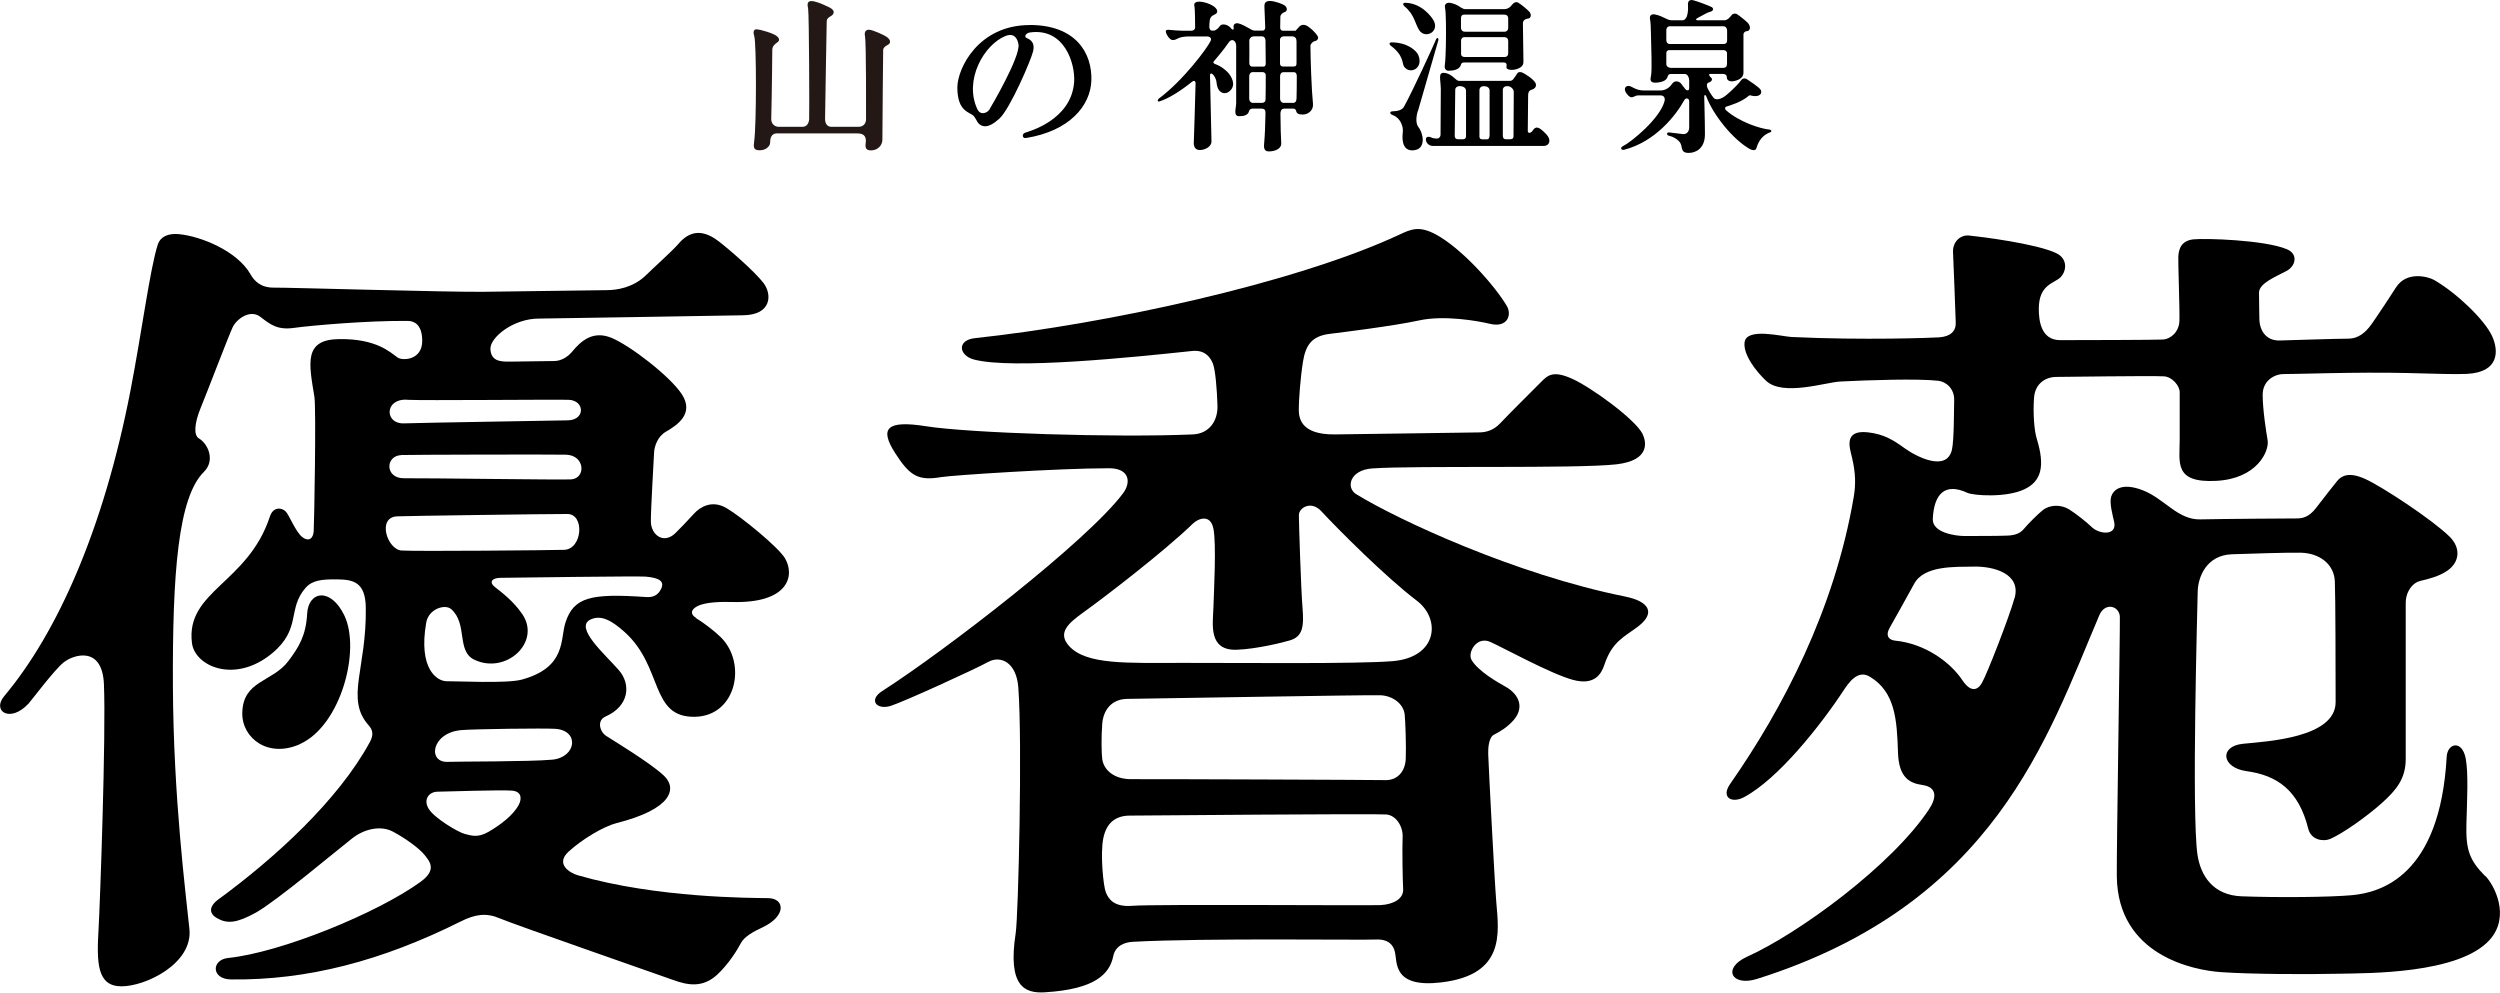
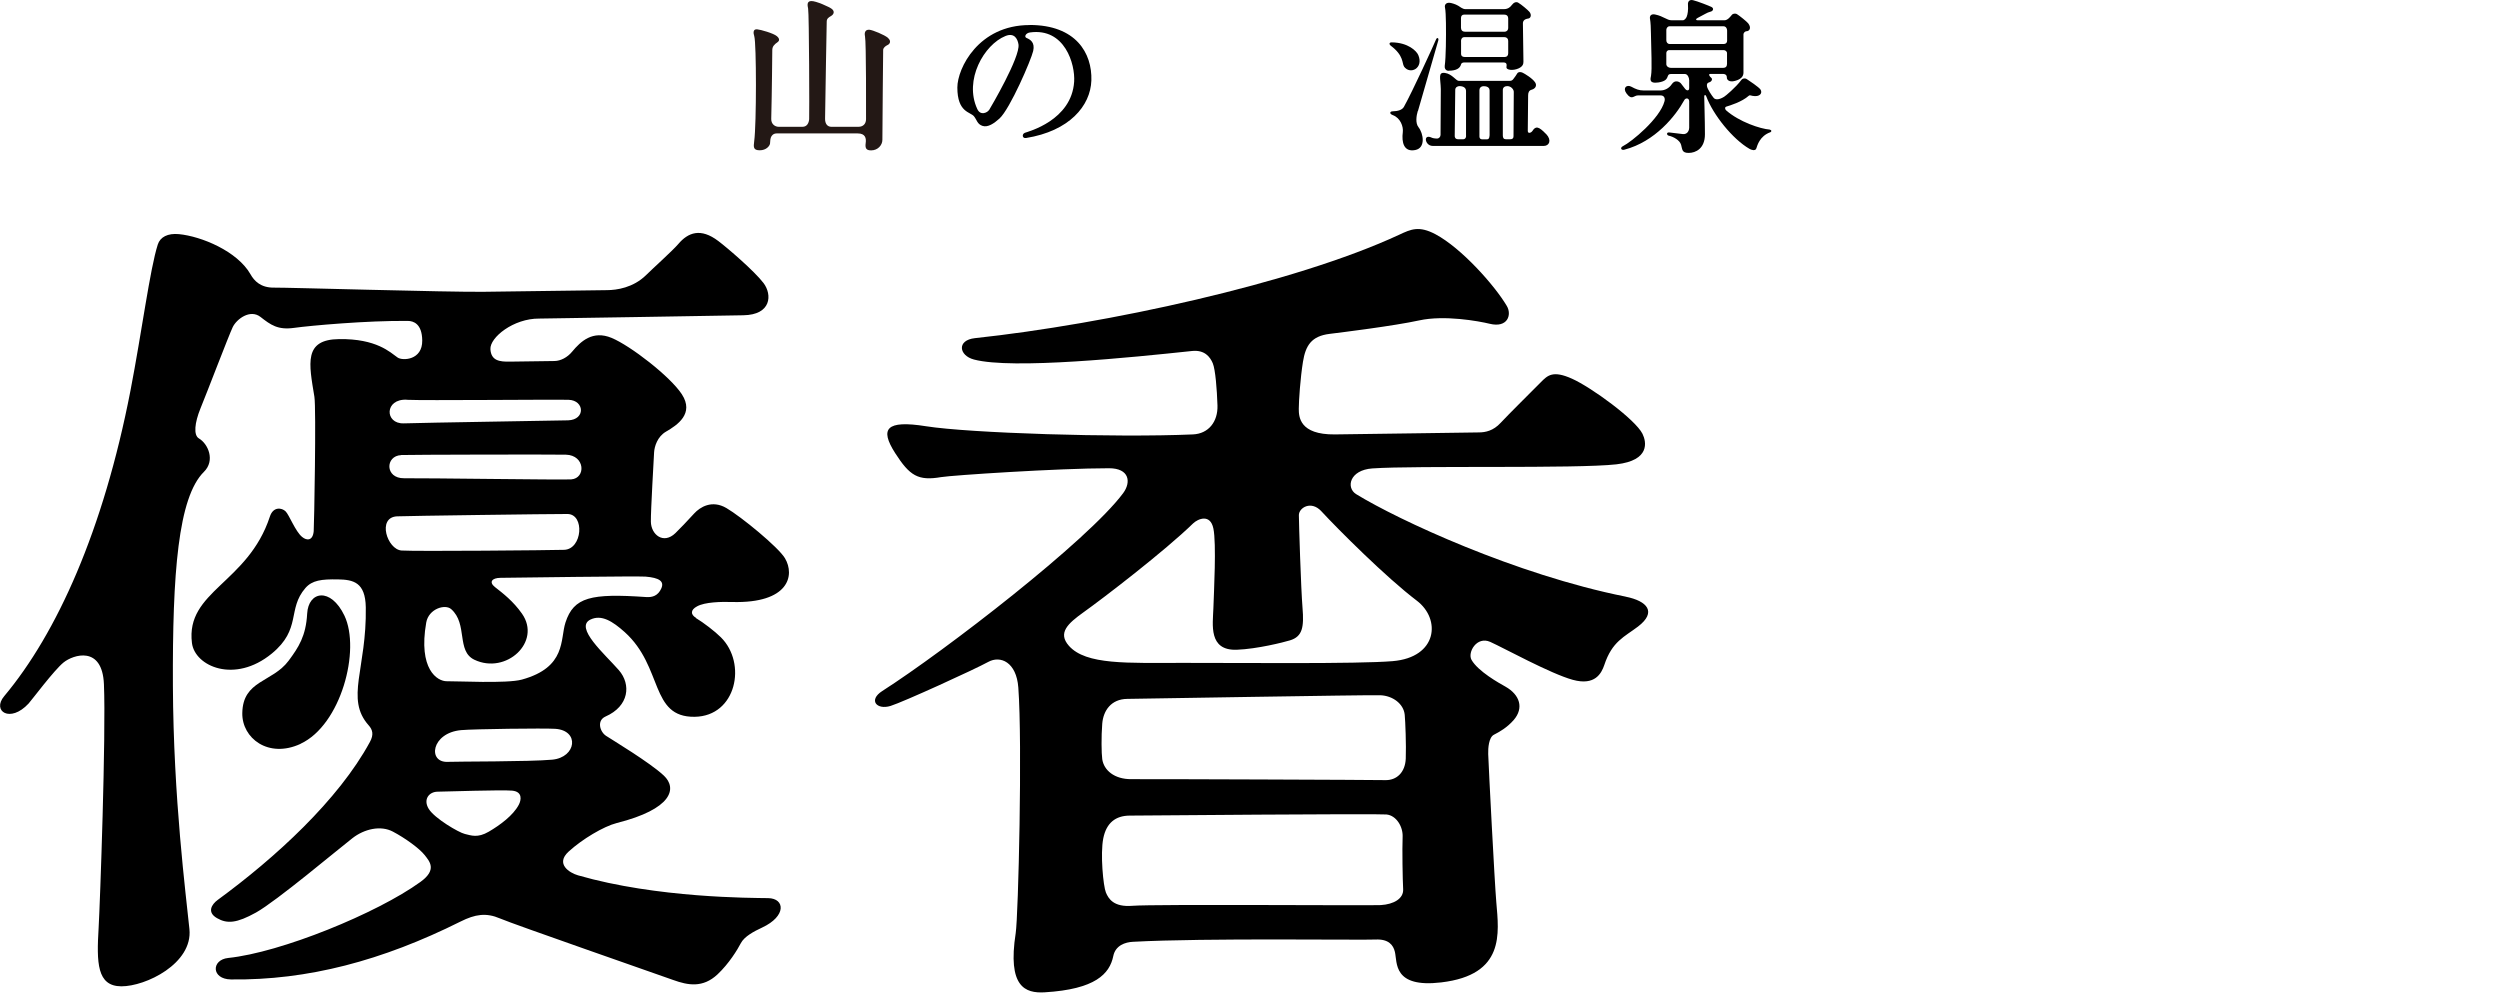
<svg xmlns="http://www.w3.org/2000/svg" id="_レイヤー_2" data-name="レイヤー 2" width="101.41mm" height="40.26mm" viewBox="0 0 287.46 114.12">
  <defs>
    <style>
      .cls-1 {
        fill: #231815;
      }
    </style>
  </defs>
  <g id="_レイヤー_1-2" data-name="レイヤー 1">
    <g>
      <g>
        <g>
-           <path d="M80.04,71.05c-.67-.4-.64-.93.11-1.33.91-.5,2.77-.54,4.05-.5,6.52.17,7.22-3.07,6.06-5.03-.76-1.28-5.05-4.79-6.73-5.77-1.67-.98-3.04-.11-3.71.62-.82.89-1.6,1.72-2.16,2.26-1.38,1.33-2.8.17-2.82-1.32-.02-1.23.34-7.31.37-7.97.04-.66.37-1.8,1.37-2.38,1.31-.76,3.27-2.07,1.82-4.3-1.34-2.05-5.91-5.58-8.08-6.48s-3.55.4-4.53,1.58c-.55.67-1.33,1.07-2.03,1.08-.7,0-3.97.05-5.13.07-1.17.02-2.16-.09-2.24-1.43-.08-1.34,2.64-3.54,5.61-3.52,1.23,0,20.18-.33,23.45-.38,3.27-.04,3.35-2.38,2.34-3.71-1.05-1.38-4.14-4.03-5.2-4.83-2.02-1.53-3.46-1-4.61.36-.64.75-3.01,2.88-3.68,3.55-1.5,1.48-3.42,1.73-4.47,1.74-1.05.01-10.21.14-14.23.19-4.03.05-22.58-.5-24.1-.48-1.52.02-2.27-.77-2.7-1.54-1.51-2.65-5.65-4.36-8.23-4.61-1.27-.12-2.15.32-2.43,1.2-.9,2.82-1.83,10.02-3.14,16.8-3.12,16.07-8.46,27.9-14.52,35.13-1.44,1.71.68,3.14,2.81.84.34-.37,2.92-3.83,4.02-4.72,1.1-.89,4.45-1.99,4.64,2.5.25,5.83-.45,25.21-.61,28.01-.24,4.03-.2,6.71,2.6,6.73,2.8.02,8.25-2.62,7.84-6.58-.4-3.96-1.84-15.03-1.9-27.97-.06-12.95.6-21.68,3.57-24.61,1.32-1.3.48-3.22-.58-3.84-.64-.38-.49-1.8.18-3.45.68-1.64,3.26-8.41,3.71-9.35.46-.94,2.01-2.09,3.19-1.17,1.18.92,1.99,1.52,3.86,1.26,1.86-.26,8.41-.85,13.08-.8.64,0,1.64.32,1.66,2.25.03,2.28-2.27,2.35-2.83,1.96-.86-.6-2.42-2.18-6.74-2.12-4.08.05-3.46,2.79-2.83,6.63.22,1.32-.03,14.94-.08,15.46-.1,1.11-.79,1.11-1.33.66-.78-.63-1.49-2.55-1.91-2.95-.41-.4-1.41-.59-1.8.61-2.52,7.68-9.7,8.55-8.96,14.53.33,2.68,4.91,4.72,9.18,1.22,3.45-2.83,1.75-5.1,3.87-7.54.78-.89,1.84-1.02,3.73-.99,1.77.03,3.16.32,3.21,3.21.12,7.07-2.39,10.51.33,13.57.44.49.62,1.05.14,1.92-3.63,6.69-10.9,13.33-17.49,18.15-.71.52-1.27,1.42-.09,2.1,1.18.68,2.27.58,4.48-.64,2.37-1.32,9.41-7.25,11.09-8.55,1.37-1.07,3.25-1.5,4.65-.76,1.41.74,3.06,1.94,3.65,2.69.59.75,1.46,1.7-.48,3.1-4.99,3.61-16.07,8.12-22.1,8.74-1.95.2-1.97,2.44.32,2.47,8.81.11,17.39-2.16,26.4-6.66,1.68-.84,2.94-1.04,4.54-.35,1.58.68,18.05,6.4,19.93,7.08,1.67.6,3.38.93,5.07-.65,1.32-1.24,2.29-2.83,2.69-3.6.4-.76,1.5-1.35,2.43-1.78,2.84-1.32,2.64-3.36.71-3.39-1.93-.03-12.78,0-21.86-2.62-.98-.28-2.64-1.31-1.09-2.73,1.55-1.42,4.02-2.9,5.55-3.29,6.34-1.6,6.98-3.97,5.39-5.46-1.6-1.5-5.93-4.1-6.63-4.56-.71-.46-1.1-1.76-.07-2.22,2.73-1.2,2.96-3.69,1.54-5.33-1.61-1.84-5.15-4.91-3.27-5.82,1.27-.61,2.54.19,3.94,1.44,4.46,4.02,2.88,9.81,8.05,9.74,4.79-.07,6.03-6.15,3.01-9.14-.69-.69-2.01-1.7-2.88-2.22ZM46.78,45.97c1.88.1,16.76-.05,18.6,0,1.84.06,1.96,2.29-.05,2.36-.96.03-16.67.27-18.9.35-2.23.07-2.23-2.86.36-2.72ZM46.12,52.32c1.05-.04,17.32-.08,18.95-.04,2.23.06,2.31,2.72.61,2.84-1.14.07-16.98-.16-19.21-.13-2.23.03-2.18-2.59-.34-2.66ZM46.18,63.3c-1.66-.11-2.85-3.81-.53-3.93,1-.05,17.85-.28,19.6-.27,2.01.02,1.72,4.05-.38,4.12-1.49.05-17.02.19-18.68.08ZM59.66,92.52c-.64,1.23-2.16,2.35-3.46,3.11-1.3.76-2.05.42-2.75.26-.7-.16-3.48-1.79-4.15-2.88-.67-1.08.02-1.97,1.02-1.98,1.01-.01,7.35-.23,8.57-.12,1.23.12,1.04,1.09.77,1.61ZM63.49,87.35c-2.58.24-11.07.2-11.99.25-2.36.12-1.93-3.34,1.53-3.65,1.48-.13,9.49-.23,10.8-.15,2.85.18,2.45,3.29-.34,3.55ZM76.04,67.66c-.38.84-1.01,1.04-1.74.99-6.35-.44-8.33,0-9.28,2.93-.63,1.94.13,5.14-5.01,6.56-1.73.48-7.54.17-8.63.19-1.09.02-3.31-1.37-2.37-6.75.28-1.58,2.17-2.16,2.87-1.54,1.93,1.7.57,4.82,2.67,5.82,3.64,1.73,7.75-2.05,5.47-5.3-1.01-1.44-2.18-2.33-3.11-3.06-.71-.56-.36-1.05.64-1.06,1.97-.03,15.84-.21,16.67-.14,1.59.13,2.2.54,1.81,1.38Z" />
+           <path d="M80.04,71.05c-.67-.4-.64-.93.11-1.33.91-.5,2.77-.54,4.05-.5,6.52.17,7.22-3.07,6.06-5.03-.76-1.28-5.05-4.79-6.73-5.77-1.67-.98-3.04-.11-3.71.62-.82.89-1.6,1.72-2.16,2.26-1.38,1.33-2.8.17-2.82-1.32-.02-1.23.34-7.31.37-7.97.04-.66.37-1.8,1.37-2.38,1.31-.76,3.27-2.07,1.82-4.3-1.34-2.05-5.91-5.58-8.08-6.48s-3.55.4-4.53,1.58c-.55.67-1.33,1.07-2.03,1.08-.7,0-3.97.05-5.13.07-1.17.02-2.16-.09-2.24-1.43-.08-1.34,2.64-3.54,5.61-3.52,1.23,0,20.18-.33,23.45-.38,3.27-.04,3.35-2.38,2.34-3.71-1.05-1.38-4.14-4.03-5.2-4.83-2.02-1.53-3.46-1-4.61.36-.64.75-3.01,2.88-3.68,3.55-1.5,1.48-3.42,1.73-4.47,1.74-1.05.01-10.21.14-14.23.19-4.03.05-22.58-.5-24.1-.48-1.52.02-2.27-.77-2.7-1.54-1.51-2.65-5.65-4.36-8.23-4.61-1.27-.12-2.15.32-2.43,1.2-.9,2.82-1.83,10.02-3.14,16.8-3.12,16.07-8.46,27.9-14.52,35.13-1.44,1.71.68,3.14,2.81.84.34-.37,2.92-3.83,4.02-4.72,1.1-.89,4.45-1.99,4.64,2.5.25,5.83-.45,25.21-.61,28.01-.24,4.03-.2,6.71,2.6,6.73,2.8.02,8.25-2.62,7.84-6.58-.4-3.96-1.84-15.03-1.9-27.97-.06-12.95.6-21.68,3.57-24.61,1.32-1.3.48-3.22-.58-3.84-.64-.38-.49-1.8.18-3.45.68-1.64,3.26-8.41,3.71-9.35.46-.94,2.01-2.09,3.19-1.17,1.18.92,1.99,1.52,3.86,1.26,1.86-.26,8.41-.85,13.08-.8.64,0,1.64.32,1.66,2.25.03,2.28-2.27,2.35-2.83,1.96-.86-.6-2.42-2.18-6.74-2.12-4.08.05-3.46,2.79-2.83,6.63.22,1.32-.03,14.94-.08,15.46-.1,1.11-.79,1.11-1.33.66-.78-.63-1.49-2.55-1.91-2.95-.41-.4-1.41-.59-1.8.61-2.52,7.68-9.7,8.55-8.96,14.53.33,2.68,4.91,4.72,9.18,1.22,3.45-2.83,1.75-5.1,3.87-7.54.78-.89,1.84-1.02,3.73-.99,1.77.03,3.16.32,3.21,3.21.12,7.07-2.39,10.51.33,13.57.44.49.62,1.05.14,1.92-3.63,6.69-10.9,13.33-17.49,18.15-.71.52-1.27,1.42-.09,2.1,1.18.68,2.27.58,4.48-.64,2.37-1.32,9.41-7.25,11.09-8.55,1.37-1.07,3.25-1.5,4.65-.76,1.41.74,3.06,1.94,3.65,2.69.59.75,1.46,1.7-.48,3.1-4.99,3.61-16.07,8.12-22.1,8.74-1.95.2-1.97,2.44.32,2.47,8.81.11,17.39-2.16,26.4-6.66,1.68-.84,2.94-1.04,4.54-.35,1.58.68,18.05,6.4,19.93,7.08,1.67.6,3.38.93,5.07-.65,1.32-1.24,2.29-2.83,2.69-3.6.4-.76,1.5-1.35,2.43-1.78,2.84-1.32,2.64-3.36.71-3.39-1.93-.03-12.78,0-21.86-2.62-.98-.28-2.64-1.31-1.09-2.73,1.55-1.42,4.02-2.9,5.55-3.29,6.34-1.6,6.98-3.97,5.39-5.46-1.6-1.5-5.93-4.1-6.63-4.56-.71-.46-1.1-1.76-.07-2.22,2.73-1.2,2.96-3.69,1.54-5.33-1.61-1.84-5.15-4.91-3.27-5.82,1.27-.61,2.54.19,3.94,1.44,4.46,4.02,2.88,9.81,8.05,9.74,4.79-.07,6.03-6.15,3.01-9.14-.69-.69-2.01-1.7-2.88-2.22ZM46.78,45.97c1.88.1,16.76-.05,18.6,0,1.84.06,1.96,2.29-.05,2.36-.96.03-16.67.27-18.9.35-2.23.07-2.23-2.86.36-2.72ZM46.12,52.32c1.05-.04,17.32-.08,18.95-.04,2.23.06,2.31,2.72.61,2.84-1.14.07-16.98-.16-19.21-.13-2.23.03-2.18-2.59-.34-2.66ZM46.18,63.3c-1.66-.11-2.85-3.81-.53-3.93,1-.05,17.85-.28,19.6-.27,2.01.02,1.72,4.05-.38,4.12-1.49.05-17.02.19-18.68.08ZM59.66,92.52c-.64,1.23-2.16,2.35-3.46,3.11-1.3.76-2.05.42-2.75.26-.7-.16-3.48-1.79-4.15-2.88-.67-1.08.02-1.97,1.02-1.98,1.01-.01,7.35-.23,8.57-.12,1.23.12,1.04,1.09.77,1.61M63.49,87.35c-2.58.24-11.07.2-11.99.25-2.36.12-1.93-3.34,1.53-3.65,1.48-.13,9.49-.23,10.8-.15,2.85.18,2.45,3.29-.34,3.55ZM76.04,67.66c-.38.84-1.01,1.04-1.74.99-6.35-.44-8.33,0-9.28,2.93-.63,1.94.13,5.14-5.01,6.56-1.73.48-7.54.17-8.63.19-1.09.02-3.31-1.37-2.37-6.75.28-1.58,2.17-2.16,2.87-1.54,1.93,1.7.57,4.82,2.67,5.82,3.64,1.73,7.75-2.05,5.47-5.3-1.01-1.44-2.18-2.33-3.11-3.06-.71-.56-.36-1.05.64-1.06,1.97-.03,15.84-.21,16.67-.14,1.59.13,2.2.54,1.81,1.38Z" />
          <path d="M34.56,85.52c4.65-2.16,6.93-10.79,5.04-14.74-1.58-3.29-4.14-2.81-4.28-.23-.14,2.58-.98,3.87-2.14,5.43-1.87,2.5-5.26,2.22-5.32,6.01-.05,2.89,3,5.25,6.7,3.54Z" />
        </g>
-         <path d="M285.76,100.74c-1.87-1.88-2.24-3.1-2.16-6.08.07-2.59.24-5.75-.08-7.43-.41-2.2-2.1-1.79-2.19-.22-.76,13.74-7.61,15.62-10.89,15.92-2.49.23-8.44.29-12.69.13-3.28-.12-4.72-2.36-5.08-4.81-.68-4.78,0-28.48.03-30.23.04-1.71,1.02-4.19,3.95-4.29,1.84-.06,6.3-.21,7.88-.18,2.1.04,3.85,1.25,3.94,3.3.07,1.62.09,10.07.09,13.88,0,4.11-7.92,4.52-10.63,4.79-2.8.27-2.49,2.76.39,3.15,3.51.48,5.99,2.19,7.09,6.61.33,1.35,1.79,1.51,2.54,1.18,1.49-.66,4.2-2.58,5.91-4.11,1.71-1.53,2.76-2.84,2.76-5.08v-17.92c0-1.4.85-2.35,1.62-2.54,1.09-.26,2.19-.53,3.15-1.18,1.44-.98,1.6-2.63.26-3.94-2.01-1.97-7.74-5.73-9.67-6.61s-2.76-.35-3.24.22c-.48.57-1.66,2.12-2.45,3.13-.79,1.01-1.49,1.18-2.23,1.18s-8.44.05-11.07.11c-2.59.06-4.11-2.38-6.61-3.35-2.49-.96-3.41,0-3.63.74-.22.74.17,2.1.35,2.93.33,1.59-1.73,1.42-2.62.53-.44-.44-1.79-1.53-2.58-2.01-.92-.56-2.18-.55-3,.09-.61.48-1.77,1.66-2.21,2.19-.44.52-1.05.7-1.79.74-.74.05-3.98.05-5.03.05s-3.71-.39-3.63-1.97c.14-2.9,1.41-4.19,3.99-2.99.67.31,4.46.59,6.56-.42,1.94-.93,2.38-2.64,1.4-5.82-.28-.91-.44-2.84-.31-4.68.13-1.84,1.58-2.41,2.49-2.41s10.68-.15,12.42-.07c.97.04,1.84,1.08,1.84,1.83v5.44c0,2.63-.7,5.01,4.2,4.75,4.68-.24,6.12-3.4,5.91-4.67-.16-.94-.57-3.52-.57-5.23s1.49-2.41,2.45-2.38c.62.03,8.44-.26,14.13-.12,3.29.08,5.58.17,6.91.1,3.72-.19,3.67-2.64,2.89-4.35-.86-1.86-4.03-4.92-6.65-6.44-.68-.39-3.17-1.08-4.4.85-.46.73-2.06,3.16-2.8,4.21-.74,1.05-1.59,1.67-2.65,1.68-1.27,0-6.23.16-7.9.21-1.54.05-2.36-1.08-2.36-2.57,0-.53-.04-1.84-.04-2.93s1.97-1.85,3.19-2.51c1.02-.55,1.36-1.93,0-2.49-2.57-1.07-9.41-1.27-10.72-1.13-1.31.14-1.71.97-1.75,2.02-.03.66.17,6.04.13,7.35-.04,1.31-1.05,2.1-1.88,2.15-.83.05-9.65.07-11.84.07s-2.45-2.23-2.45-3.59c0-2.84,1.79-2.93,2.49-3.63.7-.7.87-2.1-.44-2.76-2.21-1.1-8.75-1.92-10.07-2.05-1.01-.1-1.92.74-1.84,1.97.05.74.27,7.02.31,8.03.04,1.01-.61,1.62-1.92,1.71-.71.05-8.65.35-16.93-.04-1.14-.05-5.2-1.13-5.43.61-.18,1.42,1.34,3.37,2.49,4.44,1.92,1.79,6.83.16,8.49.07,3.24-.17,8.92-.35,11.28-.09.91.1,1.88.92,1.84,2.23-.03.92,0,4.6-.26,5.71-.61,2.56-4.02.83-5.42-.17-1.29-.93-2.37-1.63-4.24-1.84-2.83-.31-2.09,1.79-1.84,2.84.44,1.85.45,3.17.21,4.6-2.22,13.01-8.17,24.33-14.21,32.99-1.08,1.55.17,2.27,1.58,1.53,3.94-2.09,8.84-8.27,11.56-12.43,1.02-1.55,1.93-2.03,2.94-1.42,2.89,1.75,3.1,4.91,3.22,8.72.09,2.93,1.4,3.52,2.8,3.72,1.76.25,1.61,1.51.79,2.76-4.28,6.5-15.06,14.34-20.91,16.97-2.97,1.34-1.8,3.5,1.14,2.56,27.31-8.63,33.37-27.81,39.33-41.81.67-1.56,2.32-1.05,2.36.18.04,1.22-.39,27.25-.35,29.88.13,9.06,8.8,10.76,11.99,10.98,3.46.24,9.85.27,13.7.18,3.06-.07,13.65.06,17.19-3.9,2.42-2.71.52-6.3-.52-7.36ZM231.64,68.76c-.58,2.1-3.16,8.75-3.76,9.78-.48.83-1.27,1.12-2.24-.33-1.35-2.03-4.24-4.2-7.74-4.55-.62-.06-1.18-.48-.61-1.49.48-.86,2.24-3.98,2.8-5.03,1.15-2.15,4.71-1.95,6.92-1.99,2.19-.04,5.41.79,4.64,3.61Z" />
        <path d="M186.91,68.6c-12.62-2.52-26.17-8.83-30.97-11.78-1.19-.73-.78-2.77,1.86-2.96,5.04-.35,23.5.05,28.06-.47,3.89-.45,3.46-2.58,3-3.51-.84-1.67-5.87-5.33-8.09-6.33-2.22-1-2.82-.39-3.6.4s-3.78,3.76-4.62,4.67c-.84.91-1.74,1.1-2.52,1.1-.78,0-12.47.19-16.55.23-4.08.04-4.14-2.05-4.14-2.95s.18-3.54.48-5.4c.3-1.86.96-2.95,3.06-3.21,1.31-.16,7.43-.92,10.31-1.55,2.88-.63,6.8.07,8.11.39,2.06.5,2.56-1.04,1.96-2.05-1.4-2.37-5.22-6.66-8.21-8.25-1.89-1-2.82-.57-4.14.05-12.15,5.65-33.93,10.31-48.8,11.9-2.12.23-1.86,2-.12,2.46,4.42,1.17,18.17-.25,25.06-.98,1.48-.16,2.1.7,2.4,1.41.3.72.48,2.99.54,4.85.06,1.86-1.02,3.25-2.82,3.33-8.87.39-25.72-.15-30.7-.94-4.59-.73-5.34.28-3.54,3.09,1.68,2.62,2.64,3.21,5.28,2.76,1.22-.21,13.53-1.02,19.31-1.02,2.34,0,2.57,1.59,1.62,2.87-4.07,5.47-20.46,18.11-27.7,22.75-1.62,1.04-.64,2.2.96,1.71,1.43-.44,9.67-4.2,11.23-5.06,1.4-.77,3.24.01,3.46,2.94.48,6.41,0,26.25-.3,28.24-.96,6.19,1.08,6.94,3.33,6.81,5.83-.35,7.47-2.12,7.89-4.17.25-1.23,1.38-1.6,2.28-1.64,8.27-.45,26.38-.18,27.88-.26,1.5-.07,2.04.64,2.22,1.42.29,1.22-.25,4.17,5.33,3.51,7.35-.87,6.63-5.64,6.33-9.23-.2-2.35-.87-15.35-.93-17.03-.02-.66.06-1.92.66-2.22.6-.31,1.5-.8,2.28-1.7,1.17-1.36.72-2.88-.96-3.83-.7-.39-3.15-1.75-3.9-3.08-.48-.85.6-2.76,2.16-2.06,1.56.7,6.93,3.66,9.49,4.36,2.55.7,3.29-.74,3.62-1.71.9-2.72,2.3-3.22,3.88-4.42,2.18-1.67,1.07-2.93-1.42-3.43ZM158.76,104.07c-1.14.07-25.96-.12-28.54.08-2.17.18-2.76-.81-3.06-1.53s-.66-4.43-.3-6.23c.36-1.8,1.44-2.59,3-2.61,1.32-.01,28.42-.24,29.56-.13,1.14.11,1.91,1.41,1.86,2.56-.06,1.44,0,4.95.06,6.03.06,1.08-1.07,1.74-2.58,1.83ZM161.64,87.22c-.06,1.56-1.02,2.53-2.4,2.48-.96-.03-27.16-.13-29.14-.11-1.98.02-3.18-1.04-3.36-2.3-.09-.66-.12-2.58,0-4.08.12-1.5,1.02-2.83,2.88-2.85,1.26-.01,27.64-.47,29.08-.42,1.44.05,2.7.99,2.82,2.25.07.72.18,3.47.12,5.03ZM160.14,76.02c-4.02.34-17.81.19-24.16.2-6.35,0-11.11.25-13.07-1.96-1.32-1.49-.12-2.57,1.68-3.86,2.22-1.58,9.35-7.05,12.59-10.21.55-.53,1.98-1.16,2.34.58.36,1.73.06,7.31,0,9.17-.06,1.86-.6,4.89,2.7,4.77,2.34-.09,5.35-.85,6.11-1.08,1.44-.44,1.62-1.52,1.44-3.73-.18-2.21-.42-9.83-.42-10.67s1.4-1.72,2.58-.45c1.92,2.08,7.46,7.62,10.97,10.28,2.82,2.13,2.39,6.53-2.76,6.96Z" />
      </g>
      <g>
        <path class="cls-1" d="M102.1,4.35c-.39-.34-1.76-.9-2.13-.93-.48-.04-.6.33-.51.74.15.68.12,9.03.12,9.54,0,.51-.31.88-.88.88h-3.1c-.45,0-.74-.33-.73-.94.03-2.86.19-10.93.19-11.17,0-.34.25-.49.48-.62.39-.23.43-.57.1-.83-.26-.21-1.82-.93-2.38-.9-.56.03-.38.61-.34.87.12.66.15,12.31.12,12.71-.03.4-.22.88-.77.88h-2.72c-.47,0-.89-.34-.87-.92.08-3.15.12-7.66.12-7.89,0-.42.21-.65.63-.94.14-.1.29-.34-.1-.67-.39-.34-1.9-.76-2.27-.79-.48-.04-.46.4-.33.8.25.81.26,10.07-.01,12.07-.09.67-.11,1.04.64,1.04s1.14-.5,1.18-.77c.02-.13.03-.28.04-.47.02-.23.2-.7.71-.7h9.33c.89,0,1,.56.92,1.11-.09.64.1.84.63.84.76,0,1.29-.6,1.29-1.21,0-2.19.09-10.02.09-10.34,0-.23.26-.45.48-.55.31-.13.47-.48.08-.82Z" />
        <path d="M118.38,2.88c-5.87,0-8.3,4.98-8.3,7.18,0,2.9,1.51,2.79,1.92,3.32.34.43.36.88.96,1.09.63.22,1.36-.3,1.96-.84,1.22-1.11,3.66-6.78,3.88-7.77.22-.98-.32-1.31-.77-1.5-.29-.12-.1-.56.4-.63,4.01-.56,5.21,3.66,5.08,5.66-.29,4.46-5.3,5.74-5.67,5.88-.37.15-.29.67.13.6,4.98-.8,7.42-3.69,7.52-6.62.1-3.14-1.77-6.38-7.1-6.38ZM113.72,12.65c-.18.29-.98.7-1.35-.12-1.55-3.33.78-7.4,3.24-8.39,1.08-.44,1.42.43,1.5.97.21,1.45-3.19,7.23-3.38,7.54Z" />
-         <path d="M151.49,4.14c-.24-.44-.86-.96-1.15-1.14-.39-.24-.73-.14-.89.01-.12.12-.33.35-.48.52-.33,0-1,0-1.5,0-.09,0-.27-.13-.27-.3,0-.73.01-1.22.02-1.31.02-.25.24-.46.52-.54.27-.08.35-.51-.06-.78-.23-.15-1.11-.49-1.67-.49-.63,0-.64.41-.62.74.03.5.06,1.31.09,2.31,0,.18-.1.36-.28.36-.39,0-.93,0-.97,0-.16,0-.54-.22-.6-.26-.21-.13-.89-.5-1.22-.57-.42-.09-.64.15-.56.52.05.23-.14.24-.24.11-.46-.59-1.04-.56-1.23-.44-.16.11-.14.19-.32.36-.19.18-.38.28-.47.28h-.23c-.24,0-.31-.3-.31-.45s.02-.52.05-.74c.03-.23.16-.44.33-.54.17-.11.7-.22.48-.69-.22-.47-1.32-.9-1.98-.91-.66-.01-.66.33-.58.61.05.16.07,2.06.07,2.34s-.25.39-.41.39h-1.1c-.31,0-1.15-.06-1.38-.09-.23-.03-.5-.04-.48.17.02.29.28.7.51.88.29.24.66.04.77-.02.29-.18.82-.28,1.33-.28h2.17c.19,0,.54.15.38.5-.37.81-3.15,4.56-5.97,6.65-.13.1-.2.4.08.32,1.03-.33,2.39-1.16,3.74-2.26.21-.17.42-.13.41.21-.05,1.82-.18,6.48-.2,6.66-.05.51.11.98.69.98s1.36-.38,1.34-1c-.02-.46-.17-7.37-.17-7.58s.12-.29.29-.15c.21.18.44.59.47,1,.1,1.2.96,1.46,1.53.93.81-.75.06-1.75-.11-1.98-.18-.24-.84-.85-1.52-1.08-.19-.06-.37-.17-.2-.36.17-.19,1.2-1.41,1.66-2.11.4-.61.89-.23.89.35v6.55c0,.63-.37,1.54.34,1.54.51,0,1.03-.09,1.15-.61.02-.07.1-.26.39-.26h1.03c.41,0,.46.22.46.54-.02,1.22-.07,2.54-.14,3.29-.04.46-.14,1.09.52,1.09.76,0,1.48-.33,1.43-.96-.04-.51-.08-2.01-.09-3.37,0-.19.04-.58.42-.59.33,0,.85,0,1.07,0,.24,0,.3.2.32.28.05.27.28.4.75.4.66,0,1.26-.51,1.18-1.25-.16-1.49-.29-5.25-.29-6.66,0-.19.24-.49.61-.57.19-.04.35-.29.23-.52ZM143.64,4.7c0-.22.19-.52.52-.52h.95c.27,0,.39.24.4.46.01.81.02,1.79.03,2.68-.01.16-.05.34-.29.34h-1.25c-.23,0-.35-.18-.35-.41.02-.96,0-1.95,0-2.54ZM145.12,11.83h-1.04c-.28,0-.46-.22-.44-.57v-2.51c0-.27.18-.46.37-.46h1.17c.17,0,.36.12.36.35,0,.95,0,1.85-.02,2.76,0,.25-.12.42-.4.42ZM149.07,11.38c0,.26-.14.45-.36.45h-1.09c-.31,0-.43-.29-.43-.45,0-.86,0-1.72,0-2.62,0-.26.14-.46.39-.46h1.22c.19,0,.31.19.31.42,0,1.01-.01,1.95-.03,2.66ZM148.7,7.65h-1.15c-.24,0-.37-.12-.37-.37,0-.87,0-1.93,0-2.7,0-.24.19-.4.41-.4h1.03c.32.03.46.25.46.57,0,.12,0,2.12,0,2.46,0,.34-.06.44-.4.44Z" />
        <g>
-           <path d="M161.48.72c1.15.91,1.25,2.06,1.7,2.74.66,1.02,2.25.26,1.73-.97-.19-.45-1.41-2.14-3.32-2.17-.34,0-.28.25-.11.39Z" />
          <path d="M161.43,7.64c.69,1,2.3.21,1.65-1.31-.19-.45-1.15-1.44-3.06-1.46-.34,0-.28.26-.1.39,1.52,1.13,1.28,2.04,1.52,2.38Z" />
          <path d="M163.04,12.77c.12-.38,2.26-7.84,2.34-8.12.08-.29-.15-.39-.26-.11-.27.66-2.71,5.98-3.69,7.74-.19.34-.65.51-1.31.52-.29,0-.42.27.04.44.87.32,1.22,1.32,1.14,1.95-.15,1.17.11,2.32,1.43,2.06,1.23-.24.94-1.91.37-2.63-.37-.47-.24-1.32-.08-1.85Z" />
          <path d="M166.57,8.13c.91,0,1.31-.3,1.42-.71.05-.21.25-.24.4-.24h4.47c.38,0,.41.2.36.52-.06.37.78.45,1.4.16.52-.24.55-.55.55-.79s-.06-4.01-.06-4.38c0-.29.17-.5.62-.56.29-.04.41-.44.12-.78-.16-.19-.92-.84-1.29-1.05-.22-.12-.5-.03-.73.28-.13.19-.41.47-.89.47h-4.46c-.29,0-.63-.28-.81-.39-.33-.2-.83-.33-.99-.34-.44-.03-.6.26-.53.55.07.29.1,1.08.11,1.79.02,1.64,0,3.92-.14,4.92-.03.24.08.56.45.56ZM167.99,2.07c0-.22.12-.39.34-.39h4.62c.37,0,.47.22.47.46v1.06c0,.28-.19.45-.42.45h-4.53c-.3,0-.47-.17-.48-.44v-1.14ZM167.99,4.74c0-.24.11-.47.39-.47h4.59c.28,0,.45.18.45.43v1.43c0,.28-.17.42-.38.42h-4.64c-.25,0-.4-.13-.4-.34,0-.54,0-1.28,0-1.47Z" />
          <path d="M177.77,15.41c-.86-.91-1.2-.93-1.56-.36-.15.23-.55.37-.54-.02.01-1.35.04-3.27.04-4.06,0-.32.09-.58.42-.66.41-.11.62-.47.39-.83-.31-.48-1.21-1.01-1.44-1.12-.23-.11-.5-.11-.62.08-.16.27-.21.32-.43.62-.13.18-.22.24-.5.24h-5.79c-.32,0-.76-.79-1.58-.91-.85-.12-.52.58-.49,1.85,0,.21-.02,3.58-.03,5.27,0,.2-.16.42-.4.42-.3,0-.52-.05-.66-.12-.4-.18-.63-.05-.63.24,0,.25.25.73.8.73h12.76c.63,0,.94-.66.28-1.36ZM168.58,15.61c0,.23-.11.4-.34.4h-.57c-.36,0-.41-.26-.4-.41.02-1.56.06-5.06.06-5.27,0-.3.28-.43.47-.43.5,0,.77.22.77.56v5.15ZM171.27,15.59c0,.27-.1.43-.27.43h-.57c-.15,0-.32-.07-.32-.31v-5.36c0-.23.18-.44.49-.44.56,0,.68.29.68.49v5.2ZM174.03,15.67c0,.24-.13.34-.38.34h-.51c-.24,0-.34-.16-.34-.43v-5.24c0-.29.23-.44.51-.44.44,0,.75.38.75.66,0,.26-.02,3.55-.03,5.11Z" />
        </g>
        <path d="M203.5,14.9c-1.08-.08-3.53-.89-5.03-2.22-.12-.11-.19-.36.05-.43.37-.11,1.77-.53,2.56-1.24.12-.11.29-.01.42.01.85.16,1.18-.3.94-.71-.18-.29-1.34-1.05-1.61-1.23-.17-.11-.46-.08-.59.1-.68.9-1.83,1.85-2,1.95-.68.42-1.05.3-1.19.13-.23-.27-.71-1.01-.77-1.31-.06-.28.04-.42.21-.47.36-.09.44-.41.28-.53-.19-.15-.39-.45-.1-.45h1.44c.31,0,.46.18.45.4-.02.23.23.6.94.4.71-.19.97-.53.97-.95V3.94c0-.16.19-.35.34-.35.34,0,.61-.37.21-.9-.16-.21-1.01-.89-1.29-1.06-.21-.13-.49-.05-.58.06-.15.18-.48.64-.86.64h-3.06c-.29,0-.25-.16-.03-.27.76-.38,1.1-.63,1.42-.7.43-.09.44-.42.19-.55-.24-.13-1.66-.68-2.14-.79-.48-.11-.61.24-.58.52.04.64-.03,1.09-.15,1.39-.07.17-.25.4-.44.4h-1.28c-.58,0-.9-.46-1.93-.67-.42-.08-.65.14-.56.55.06.29.1,1.12.1,1.61.03,2,.15,4.08.01,4.9-.05.29-.3.93.85.76,1.47-.23.77-.97,1.45-.97h1.61c.29,0,.48.41.48.71v.9c0,.4-.34.27-.45.12-.18-.24-.4-.53-.5-.65-.16-.19-.69-.47-1.06.1-.28.42-.76.71-1.29.71h-1.95c-.5,0-.87-.14-1.4-.43-.53-.29-1.03.13-.56.77.61.84.84.23,1.3.23h2.64c.39,0,.53.33.43.68-.52,1.97-3.79,4.67-4.79,5.16-.33.16-.22.51.18.4,3.54-.93,5.9-3.9,6.88-5.69.15-.3.57-.27.57.13v3.05c0,.19-.13.79-.76.71-.63-.08-1.29-.15-1.51-.18-.39-.05-.32.32-.08.37.52.11,1.27.51,1.42,1.05.15.53.08.93.87.93s1.87-.48,1.87-2.14-.08-3.99-.08-4.3.17-.25.24-.05c.77,2.09,3.03,4.91,4.96,6.02.2.12.68.29.79-.05.11-.34.4-1.42,1.59-1.85.2-.07.16-.28-.02-.29ZM191.61,3.39c0-.16.15-.37.36-.37h6.2c.26,0,.42.23.42.48v1.19c0,.21-.14.37-.39.37h-6.21c-.23,0-.39-.18-.39-.43v-1.24ZM192.1,7.8c-.26,0-.5-.19-.5-.43v-1.26c0-.16.09-.35.35-.35h6.23c.21,0,.4.15.4.35v1.24c0,.29-.16.45-.42.45h-6.06Z" />
      </g>
    </g>
  </g>
</svg>